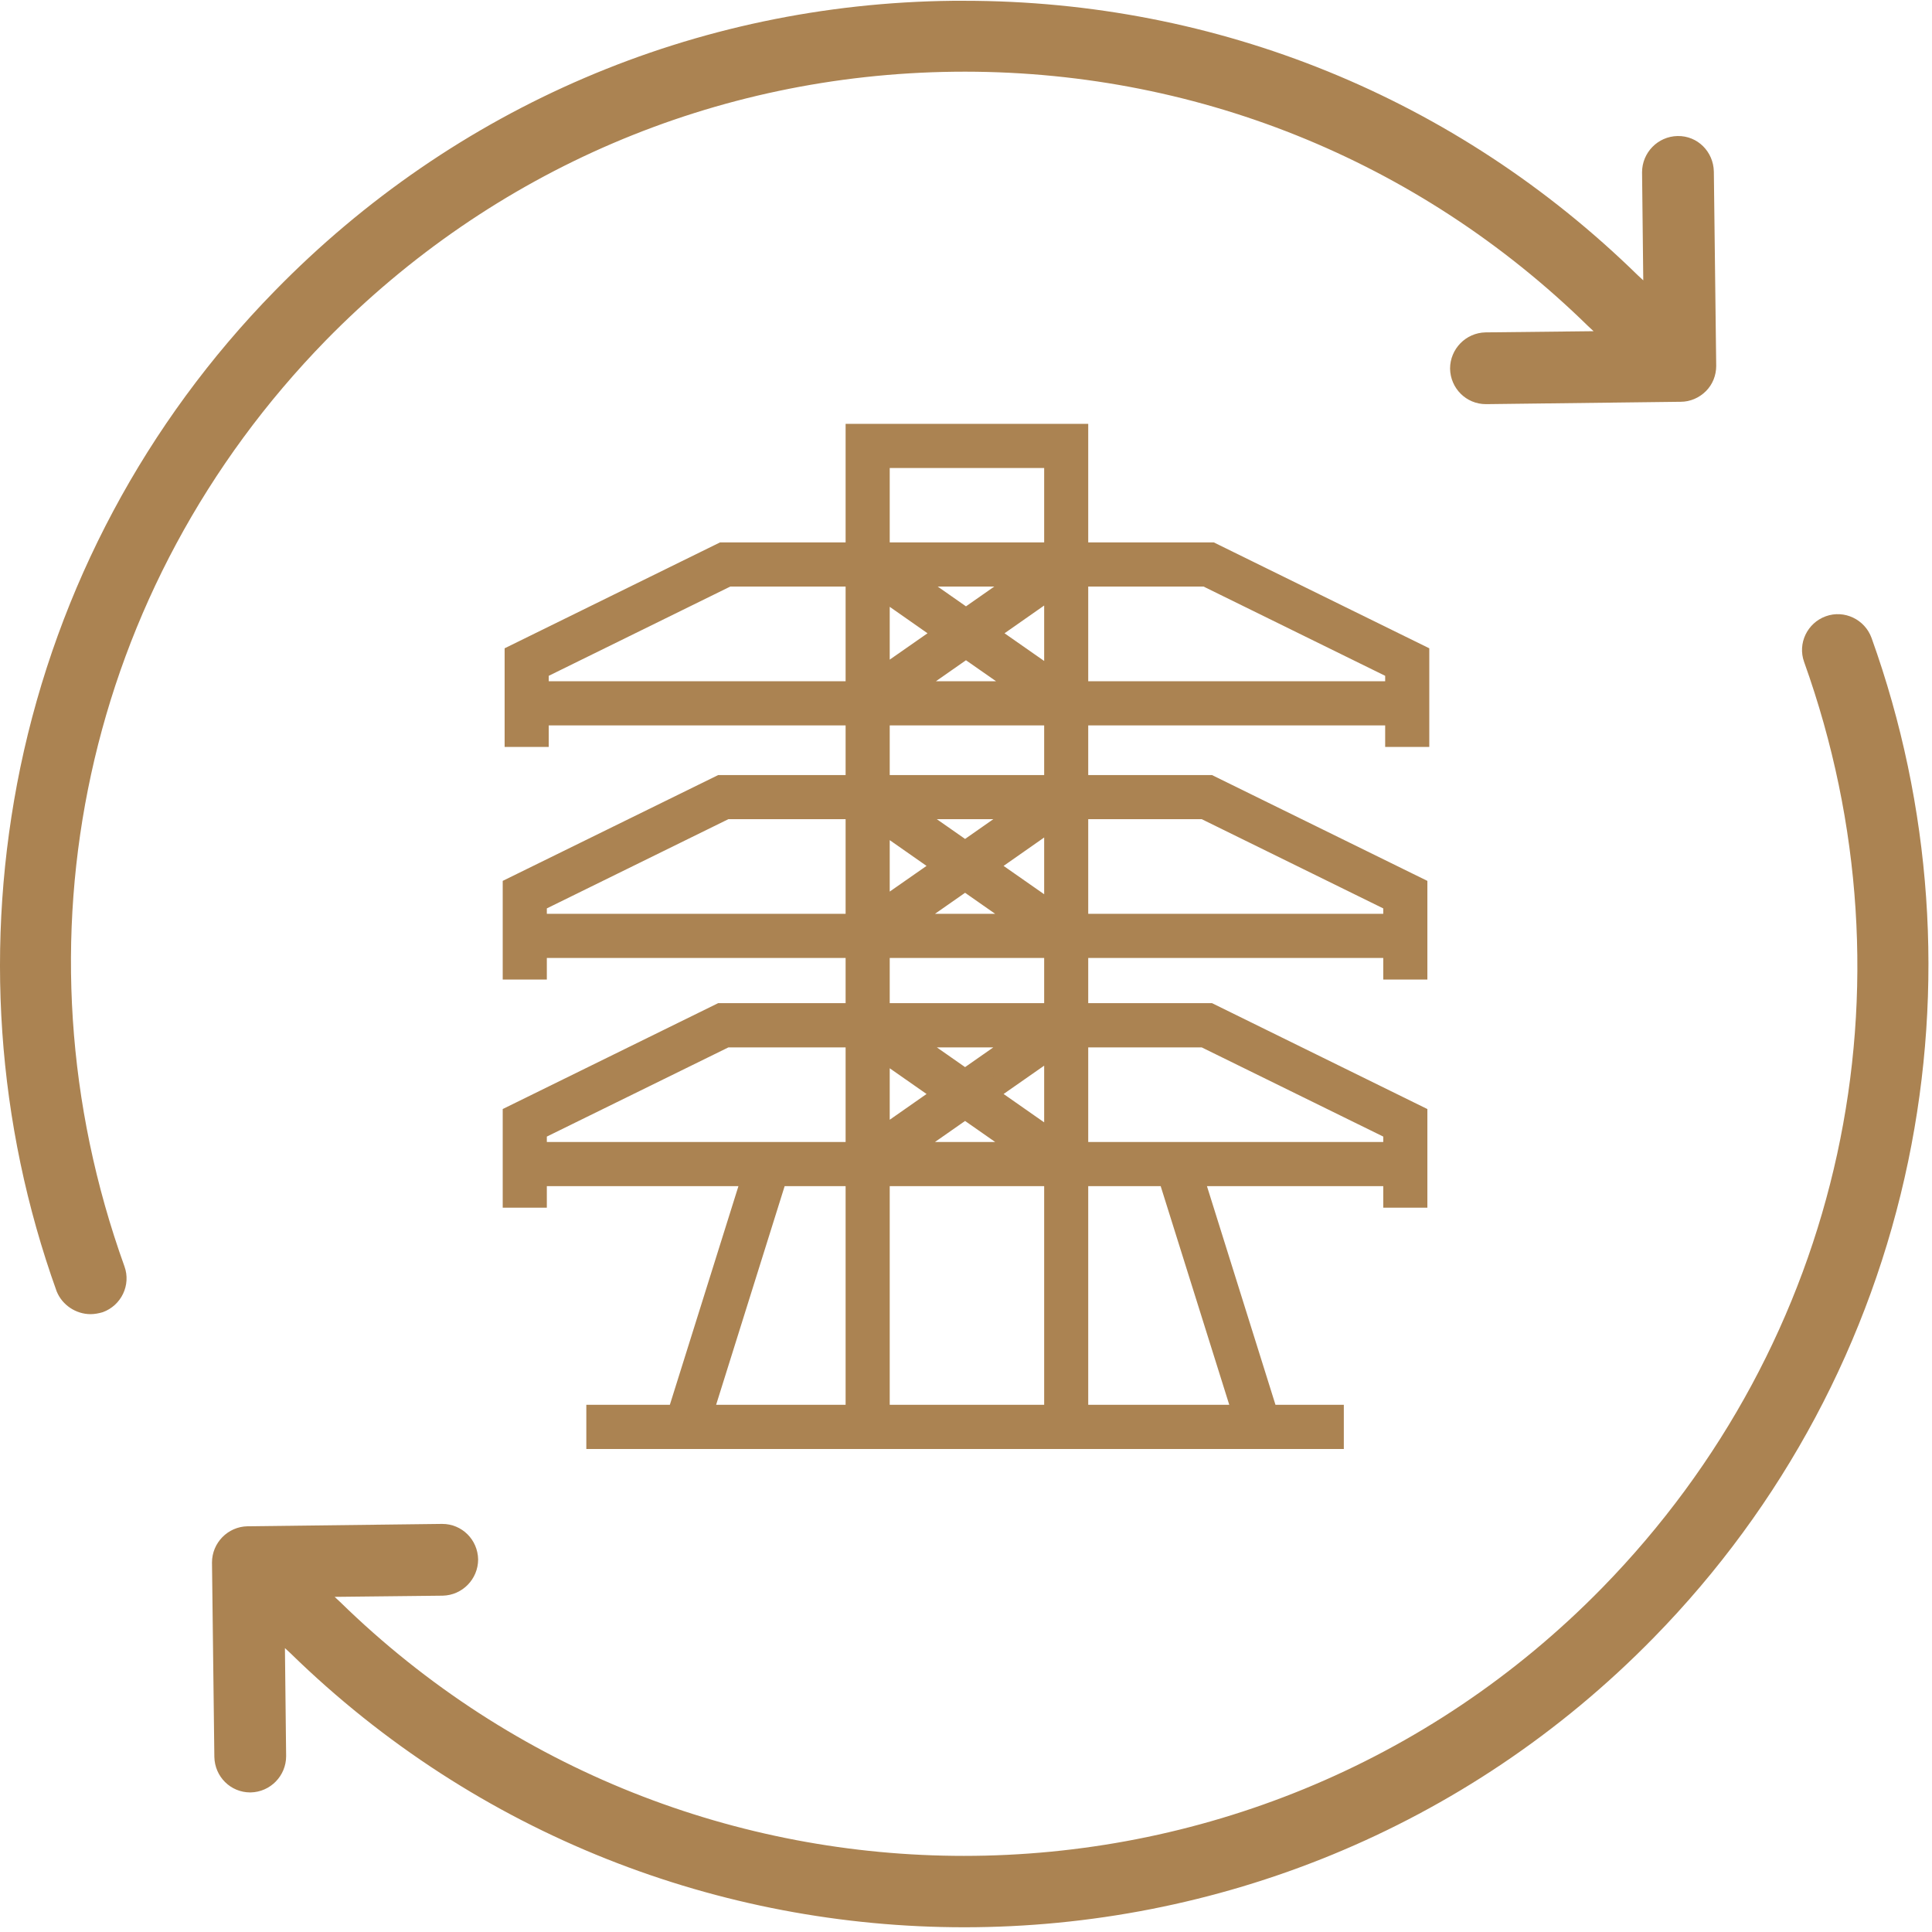
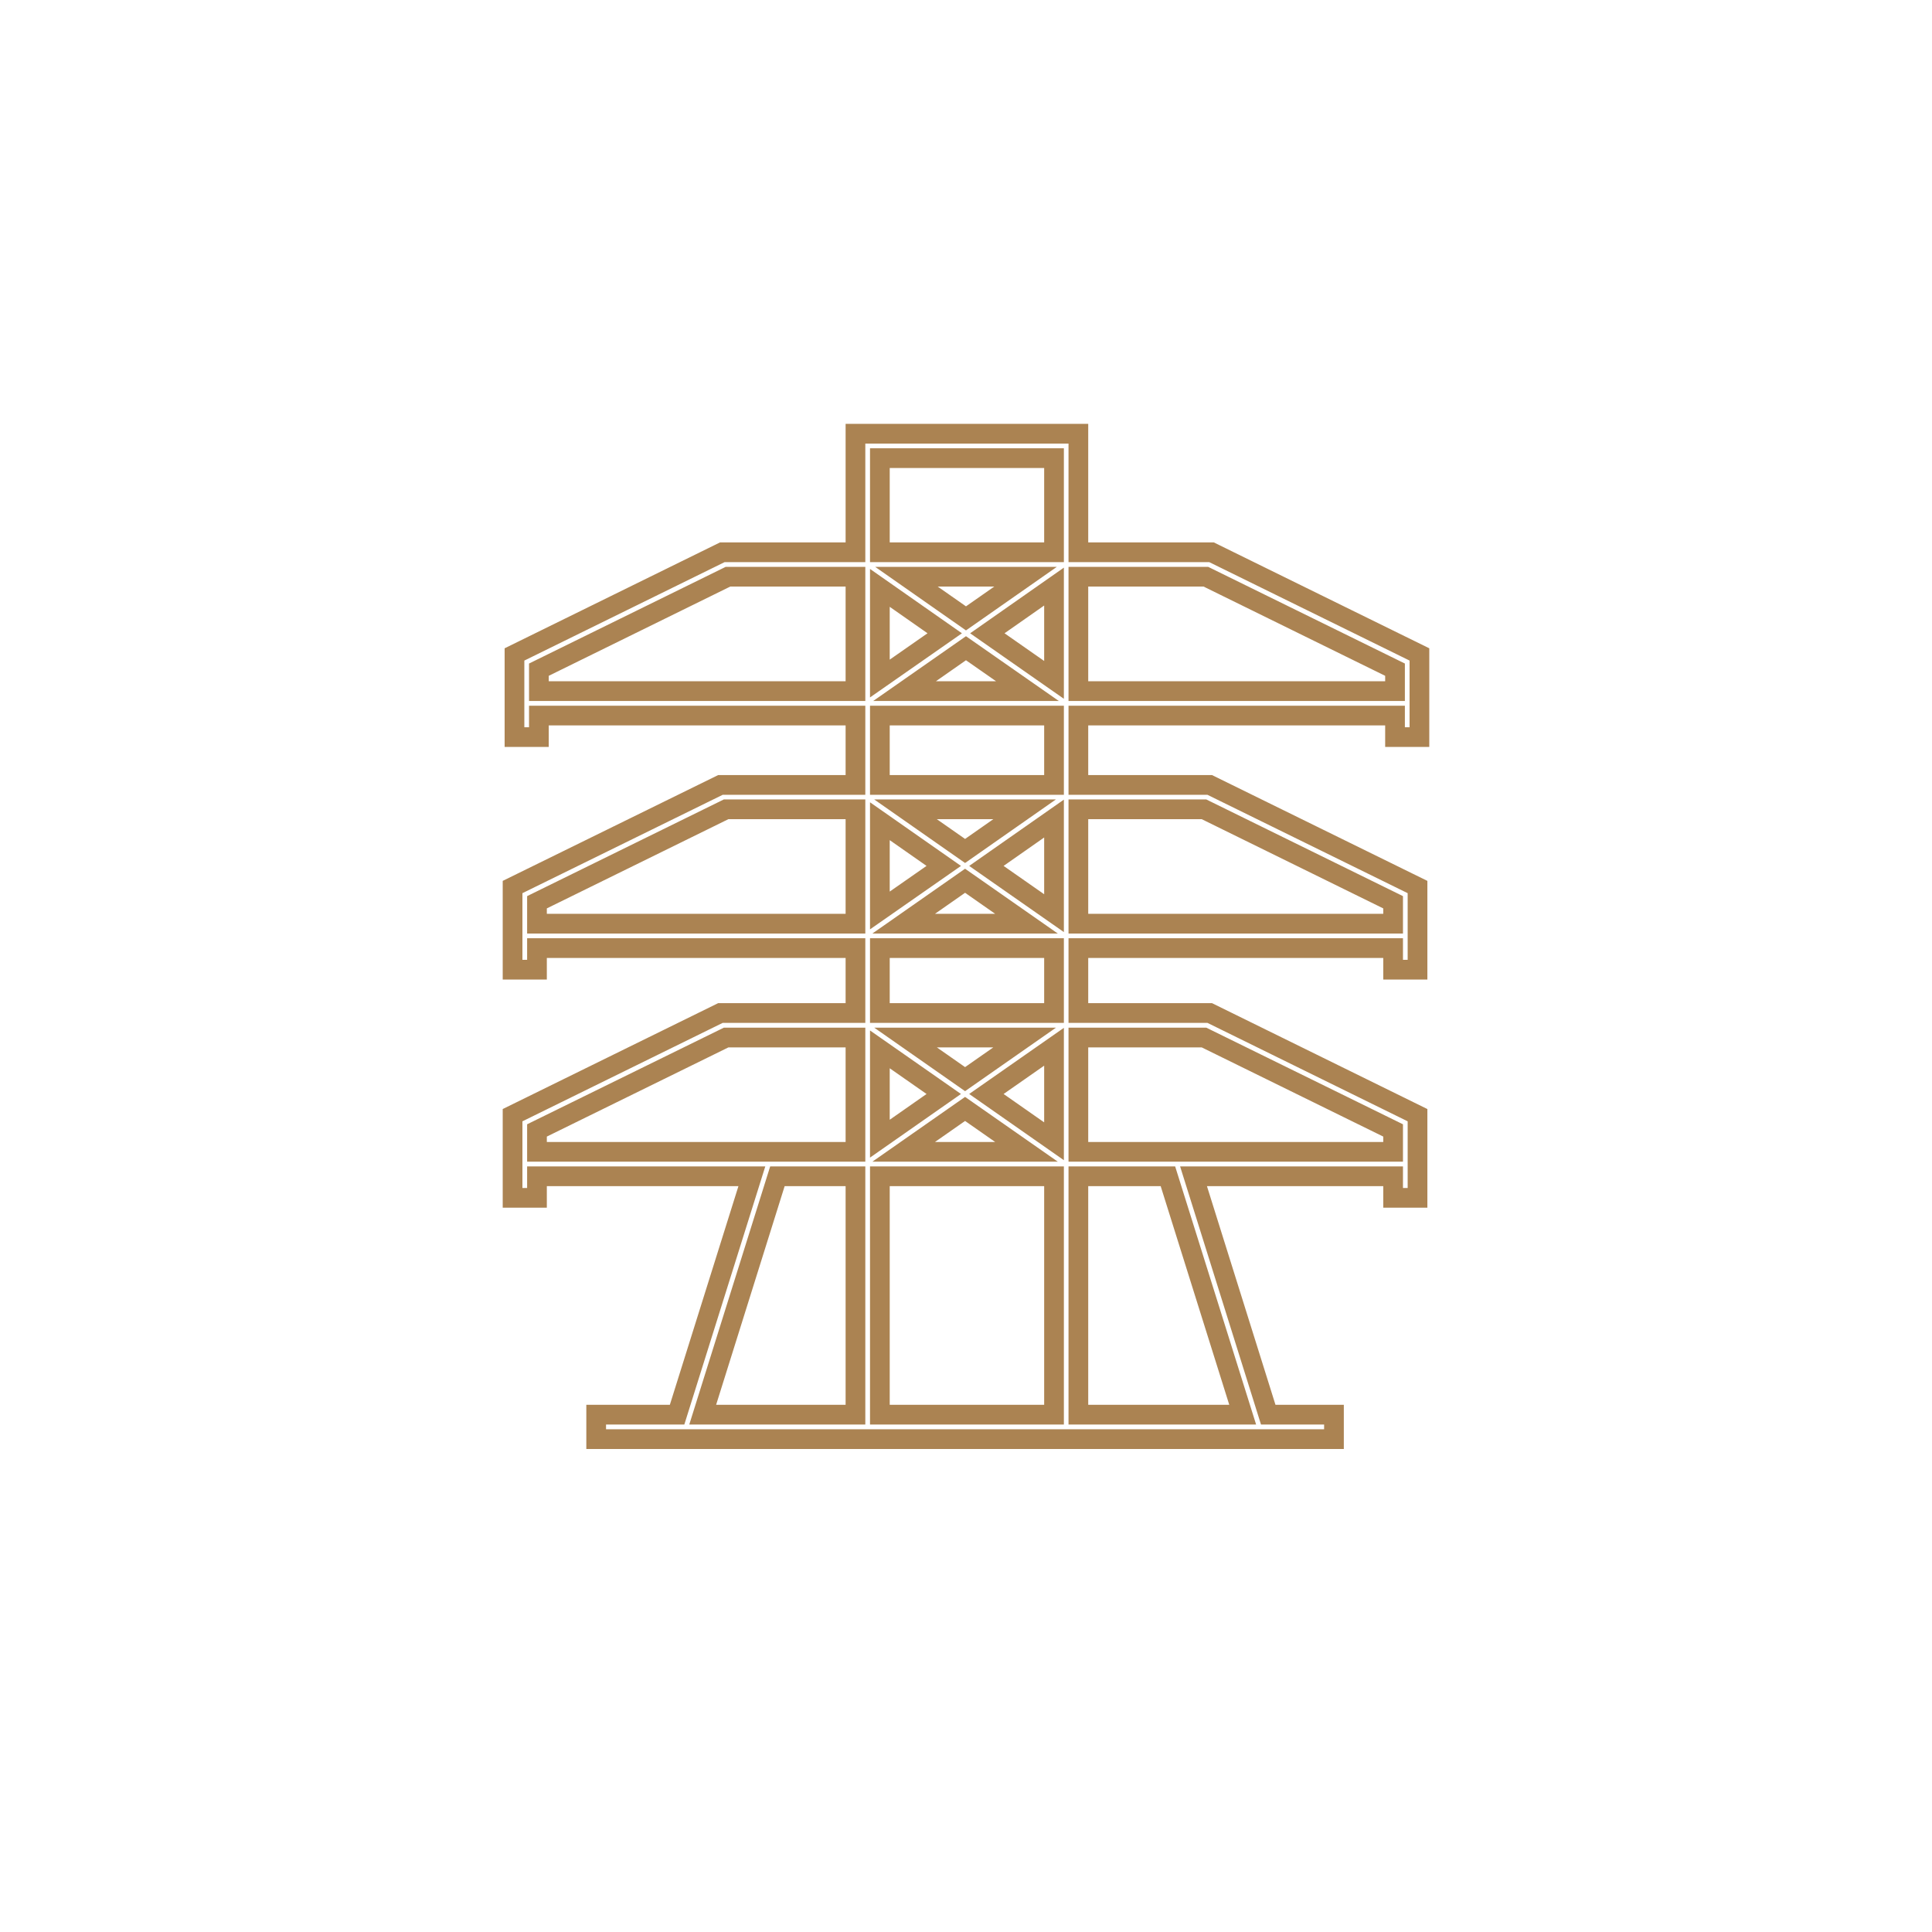
<svg xmlns="http://www.w3.org/2000/svg" width="98px" height="98px" viewBox="0 0 98 98" version="1.1">
  <title>7E9D476B-8D76-4F5E-AC1F-98623A6635A2</title>
  <desc>Created with sketchtool.</desc>
  <g id="Web-Pages" stroke="none" stroke-width="1" fill="none" fill-rule="evenodd">
    <g id="industries" transform="translate(-1006, -417)">
      <g id="Group-3" transform="translate(905, 364)">
        <g id="icon-telecom" transform="translate(101, 53)">
          <g id="Group-7" fill="#AB8352">
-             <path d="M4.593,66.66 C4.793,66.66 5.014,66.62 5.213,66.56 C6.153,66.22 6.653,65.18 6.314,64.24 C0.394,47.78 4.314,29.78 16.533,17.26 C24.993,8.62 36.293,3.78 48.394,3.639 C60.474,3.5 71.913,8.08 80.554,16.54 L80.833,16.8 L75.354,16.86 C74.354,16.88 73.554,17.7 73.554,18.7 C73.573,19.7 74.373,20.5 75.373,20.5 L75.394,20.5 L85.253,20.38 C85.733,20.38 86.193,20.18 86.533,19.84 C86.873,19.5 87.054,19.04 87.054,18.56 L86.934,8.7 C86.913,7.7 86.113,6.88 85.093,6.9 C84.093,6.92 83.293,7.74 83.293,8.74 L83.354,14.22 L83.073,13.96 C73.873,4.96 61.753,0.04 48.913,0.04 L48.333,0.04 C35.274,0.18 23.054,5.42 13.934,14.76 C7.394,21.441 2.934,29.8 1.033,38.92 C-0.807,47.8 -0.186,56.98 2.873,65.5 C3.153,66.2 3.854,66.66 4.593,66.66" id="Fill-3" />
-             <path d="M94.934,32.36 C94.593,31.42 93.554,30.92 92.613,31.26 C91.673,31.599 91.173,32.639 91.514,33.58 C97.413,50.04 93.493,68.04 81.273,80.54 C72.413,89.6 60.653,94.139 48.894,94.139 C37.474,94.139 26.054,89.86 17.253,81.26 L16.974,81 L22.453,80.94 C23.453,80.92 24.253,80.1 24.253,79.1 C24.234,78.1 23.434,77.3 22.434,77.3 L22.413,77.3 L12.554,77.42 C11.554,77.44 10.753,78.26 10.753,79.26 L10.873,89.12 C10.894,90.12 11.693,90.92 12.693,90.92 L12.713,90.92 C13.713,90.9 14.514,90.08 14.514,89.08 L14.453,83.6 L14.734,83.86 C24.234,93.14 36.573,97.76 48.913,97.76 C61.613,97.76 74.333,92.84 83.894,83.059 C90.434,76.38 94.894,68.02 96.793,58.9 C98.633,50.059 97.993,40.88 94.934,32.36" id="Fill-5" />
-           </g>
+             </g>
          <g id="Group-4" transform="translate(25.5, 22)">
-             <path d="M17.892,0 L17.892,6.013 L11.139,6.013 L0.596,11.197 L0.596,15.388 L1.833,15.388 L1.833,14.297 L17.892,14.297 L17.892,17.815 L11.044,17.815 L0.5,22.995 L0.5,27.187 L1.738,27.187 L1.738,26.091 L17.892,26.091 L17.892,29.384 L11.044,29.384 L0.5,34.568 L0.5,38.759 L1.738,38.759 L1.738,37.667 L12.636,37.667 L8.844,49.759 L4.74,49.759 L4.74,51 L42.165,51 L42.165,49.759 L38.83,49.759 L35.041,37.667 L45.165,37.667 L45.165,38.759 L46.403,38.759 L46.403,34.568 L35.861,29.384 L29.2,29.384 L29.2,26.091 L45.165,26.091 L45.165,27.187 L46.403,27.187 L46.403,22.995 L35.861,17.815 L29.2,17.815 L29.2,14.297 L45.262,14.297 L45.262,15.388 L46.5,15.388 L46.5,11.197 L35.955,6.013 L29.2,6.013 L29.2,0 L17.892,0 Z M19.132,1.239 L27.964,1.239 L27.964,6.013 L24.389,6.013 L22.704,6.013 L19.132,6.013 L19.132,1.239 Z M29.2,7.255 L35.668,7.255 L45.262,11.969 L45.262,13.056 L29.2,13.056 L29.2,7.255 Z M20.48,7.255 L22.704,7.255 L24.389,7.255 L26.519,7.255 L23.497,9.367 L20.48,7.255 Z M1.833,11.969 L11.424,7.255 L17.892,7.255 L17.892,13.056 L1.833,13.056 L1.833,11.969 Z M24.582,10.123 L27.964,7.753 L27.964,12.487 L24.582,10.123 Z M19.132,7.821 L22.42,10.123 L19.132,12.417 L19.132,7.821 Z M23.497,10.881 L26.615,13.056 L24.389,13.056 L22.704,13.056 L20.384,13.056 L23.497,10.881 Z M19.132,14.297 L22.704,14.297 L24.389,14.297 L27.964,14.297 L27.964,17.815 L24.299,17.815 L22.609,17.815 L19.132,17.815 L19.132,14.297 Z M29.2,19.052 L35.572,19.052 L45.165,23.766 L45.165,24.853 L29.2,24.853 L29.2,19.052 Z M20.432,19.052 L22.609,19.052 L24.299,19.052 L26.472,19.052 L23.452,21.165 L20.432,19.052 Z M1.738,23.766 L11.33,19.052 L17.892,19.052 L17.892,24.853 L1.738,24.853 L1.738,23.766 Z M24.534,21.923 L27.964,19.522 L27.964,24.319 L24.534,21.923 Z M19.132,19.656 L22.371,21.923 L19.132,24.184 L19.132,19.656 Z M23.452,22.676 L26.566,24.853 L24.299,24.853 L22.609,24.853 L20.338,24.853 L23.452,22.676 Z M19.132,26.091 L22.609,26.091 L24.299,26.091 L27.964,26.091 L27.964,29.384 L24.299,29.384 L22.609,29.384 L19.132,29.384 L19.132,26.091 Z M29.2,30.63 L35.575,30.63 L45.165,35.342 L45.165,36.427 L29.2,36.427 L29.2,30.63 Z M20.434,30.63 L22.609,30.63 L24.299,30.63 L26.472,30.63 L23.452,32.74 L20.434,30.63 Z M1.738,35.342 L11.33,30.63 L17.892,30.63 L17.892,36.427 L1.738,36.427 L1.738,35.342 Z M24.534,33.493 L27.964,31.096 L27.964,35.892 L24.534,33.493 Z M19.132,31.229 L22.371,33.493 L19.132,35.76 L19.132,31.229 Z M23.452,34.251 L26.566,36.427 L24.299,36.427 L22.609,36.427 L20.338,36.427 L23.452,34.251 Z M29.2,37.667 L33.742,37.667 L37.534,49.759 L29.2,49.759 L29.2,37.667 Z M19.132,37.667 L22.609,37.667 L24.299,37.667 L27.964,37.667 L27.964,49.759 L19.132,49.759 L19.132,37.667 Z M13.932,37.667 L17.892,37.667 L17.892,49.759 L10.143,49.759 L13.932,37.667 Z" id="Fill-1" fill="#AB8352" />
            <path d="M29.2,13.056 L29.2,7.254 L35.669,7.254 L45.262,11.969 L45.262,13.056 L29.2,13.056 Z M35.573,19.052 L45.165,23.767 L45.165,24.853 L29.2,24.853 L29.2,19.052 L35.573,19.052 Z M35.575,30.629 L45.165,35.341 L45.165,36.426 L29.2,36.426 L29.2,30.629 L35.575,30.629 Z M37.535,49.759 L29.2,49.759 L29.2,37.666 L33.742,37.666 L37.535,49.759 Z M27.965,6.014 L24.39,6.014 L22.703,6.014 L19.131,6.014 L19.131,1.239 L27.965,1.239 L27.965,6.014 Z M27.965,12.487 L24.582,10.123 L27.965,7.754 L27.965,12.487 Z M27.965,17.815 L24.299,17.815 L22.61,17.815 L19.131,17.815 L19.131,14.297 L22.703,14.297 L24.39,14.297 L27.965,14.297 L27.965,17.815 Z M27.965,24.32 L24.534,21.923 L27.965,19.521 L27.965,24.32 Z M27.965,29.384 L24.299,29.384 L22.61,29.384 L19.131,29.384 L19.131,26.092 L22.61,26.092 L24.299,26.092 L27.965,26.092 L27.965,29.384 Z M27.965,35.891 L24.534,33.492 L27.965,31.096 L27.965,35.891 Z M27.965,49.759 L19.131,49.759 L19.131,37.666 L22.61,37.666 L24.299,37.666 L27.965,37.666 L27.965,49.759 Z M26.568,36.426 L24.299,36.426 L22.61,36.426 L20.339,36.426 L23.453,34.25 L26.568,36.426 Z M20.435,30.629 L22.61,30.629 L24.299,30.629 L26.473,30.629 L23.453,32.739 L20.435,30.629 Z M19.131,31.229 L22.372,33.492 L19.131,35.759 L19.131,31.229 Z M26.568,24.853 L24.299,24.853 L22.61,24.853 L20.339,24.853 L23.453,22.676 L26.568,24.853 Z M20.432,19.052 L22.61,19.052 L24.299,19.052 L26.473,19.052 L23.453,21.165 L20.432,19.052 Z M19.131,19.656 L22.372,21.923 L19.131,24.183 L19.131,19.656 Z M26.616,13.056 L24.39,13.056 L22.703,13.056 L20.384,13.056 L23.499,10.881 L26.616,13.056 Z M20.48,7.254 L22.703,7.254 L24.39,7.254 L26.52,7.254 L23.499,9.367 L20.48,7.254 Z M19.131,7.82 L22.421,10.123 L19.131,12.418 L19.131,7.82 Z M17.893,13.056 L1.835,13.056 L1.835,11.969 L11.425,7.254 L17.893,7.254 L17.893,13.056 Z M17.893,24.853 L1.738,24.853 L1.738,23.767 L11.331,19.052 L17.893,19.052 L17.893,24.853 Z M17.893,36.426 L1.738,36.426 L1.738,35.341 L11.331,30.629 L17.893,30.629 L17.893,36.426 Z M17.893,49.759 L10.144,49.759 L13.934,37.666 L17.893,37.666 L17.893,49.759 Z M46.5,15.389 L46.5,11.196 L35.955,6.014 L29.2,6.014 L29.2,0 L17.893,0 L17.893,6.014 L11.138,6.014 L0.597,11.196 L0.597,15.389 L1.835,15.389 L1.835,14.297 L17.893,14.297 L17.893,17.815 L11.045,17.815 L0.5,22.994 L0.5,27.187 L1.738,27.187 L1.738,26.092 L17.893,26.092 L17.893,29.384 L11.045,29.384 L0.5,34.567 L0.5,38.76 L1.738,38.76 L1.738,37.666 L12.638,37.666 L8.845,49.759 L4.741,49.759 L4.741,51 L42.165,51 L42.165,49.759 L38.831,49.759 L35.041,37.666 L45.165,37.666 L45.165,38.76 L46.403,38.76 L46.403,34.567 L35.862,29.384 L29.2,29.384 L29.2,26.092 L45.165,26.092 L45.165,27.187 L46.403,27.187 L46.403,22.994 L35.862,17.815 L29.2,17.815 L29.2,14.297 L45.262,14.297 L45.262,15.389 L46.5,15.389 Z" id="Stroke-2" stroke="#AB8352" />
          </g>
        </g>
      </g>
    </g>
  </g>
</svg>